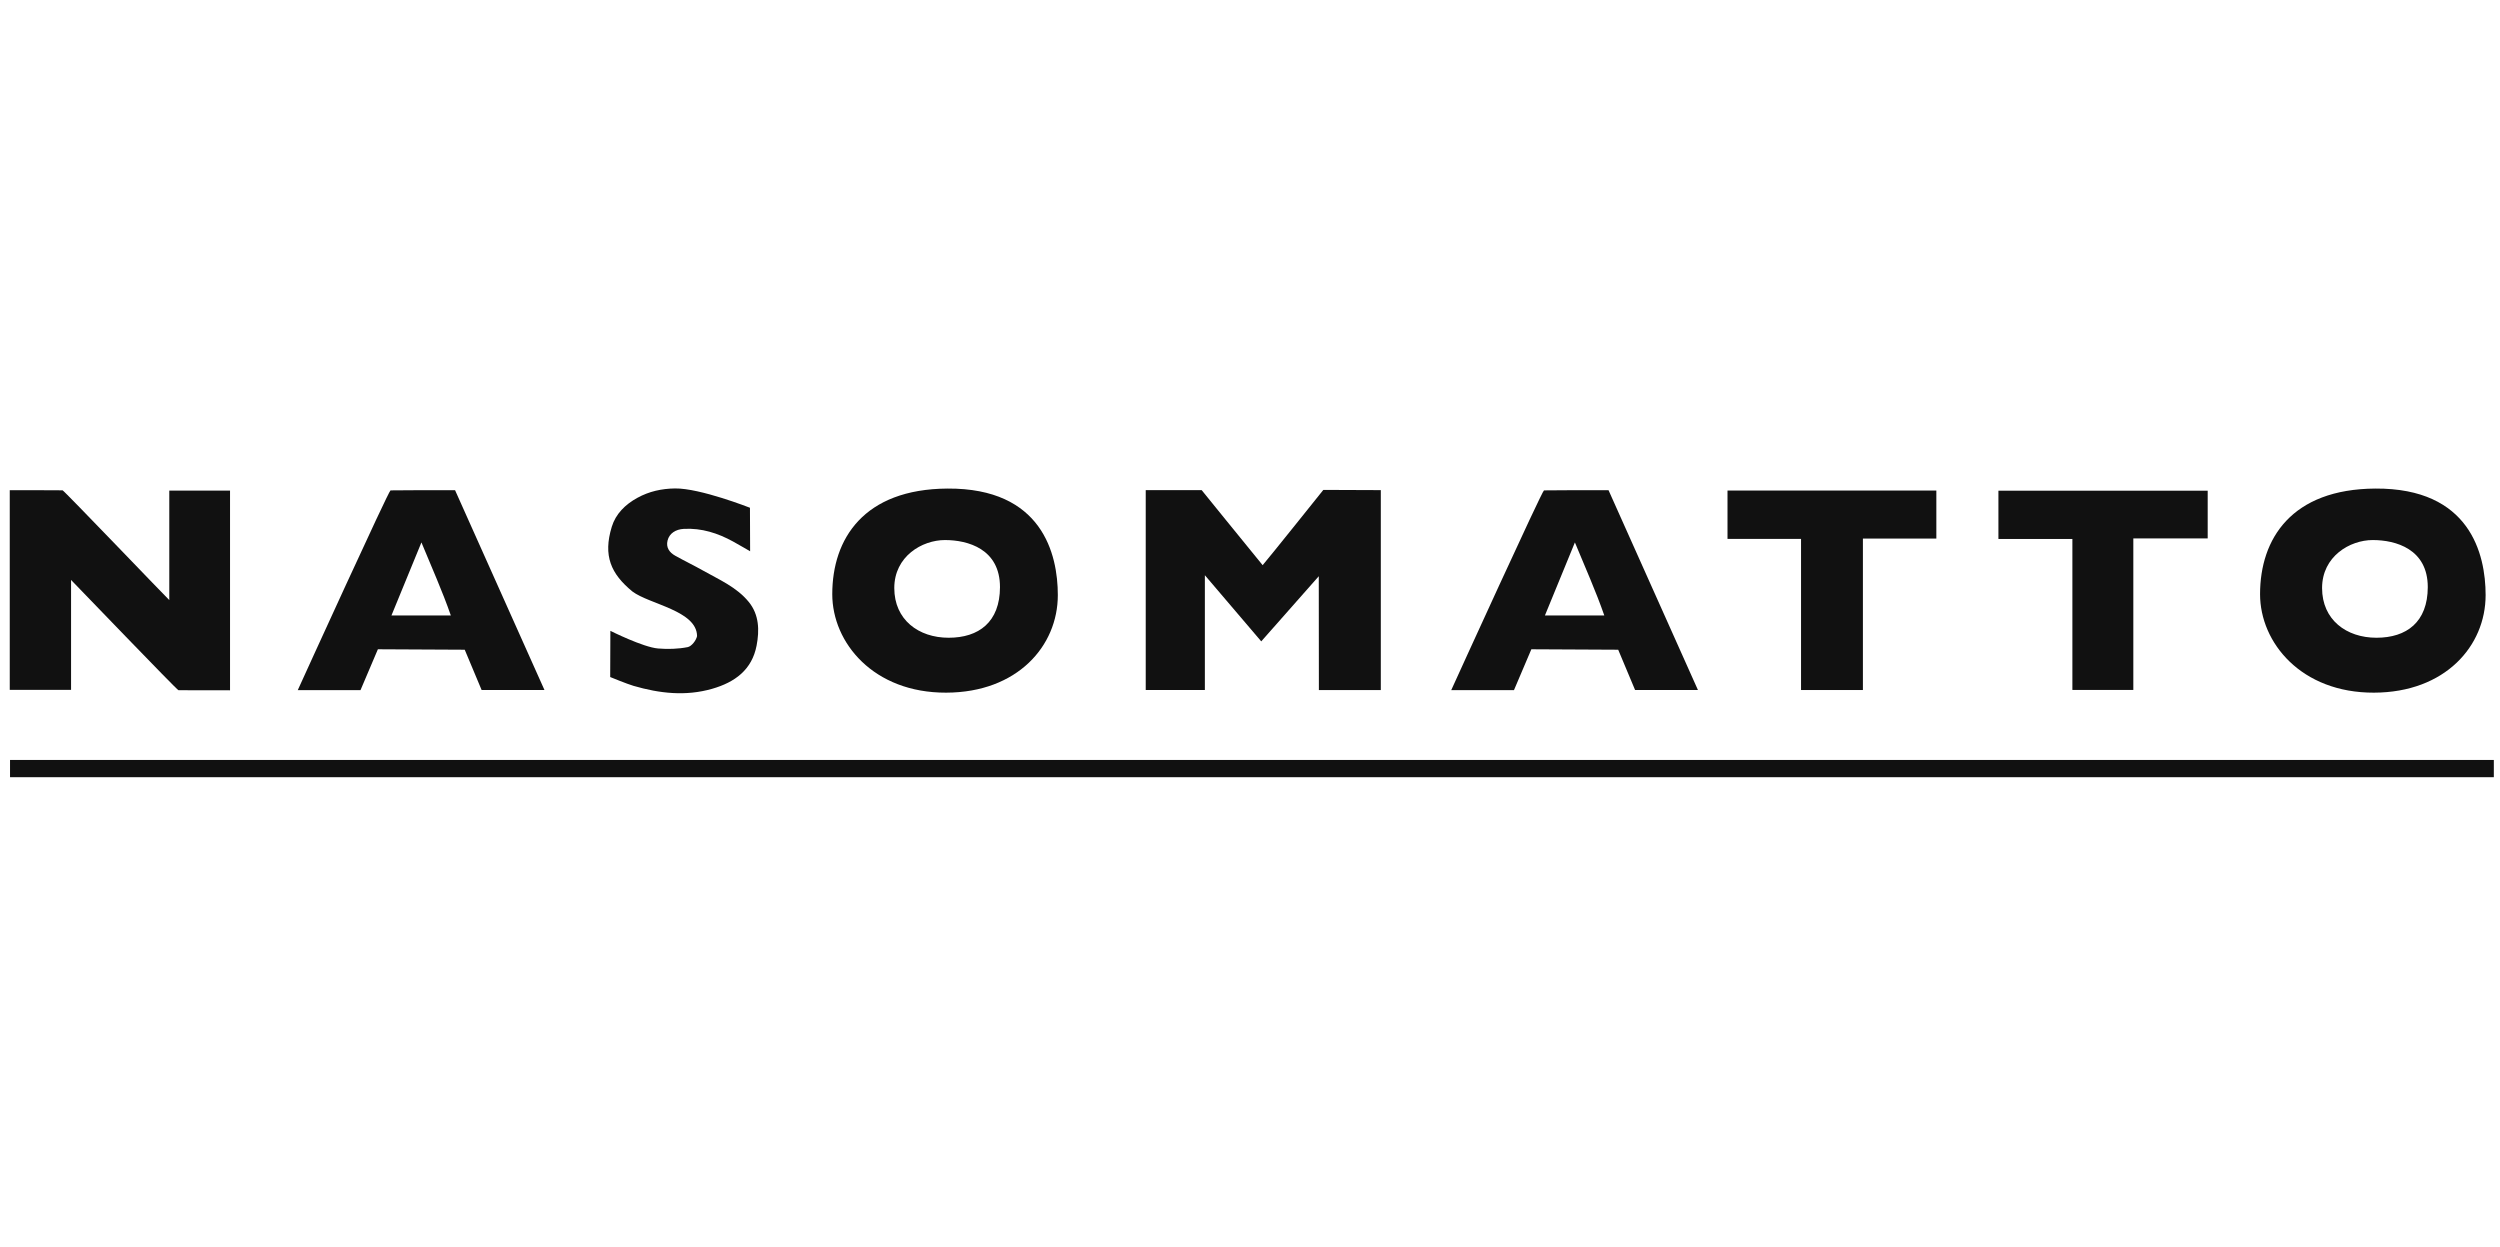
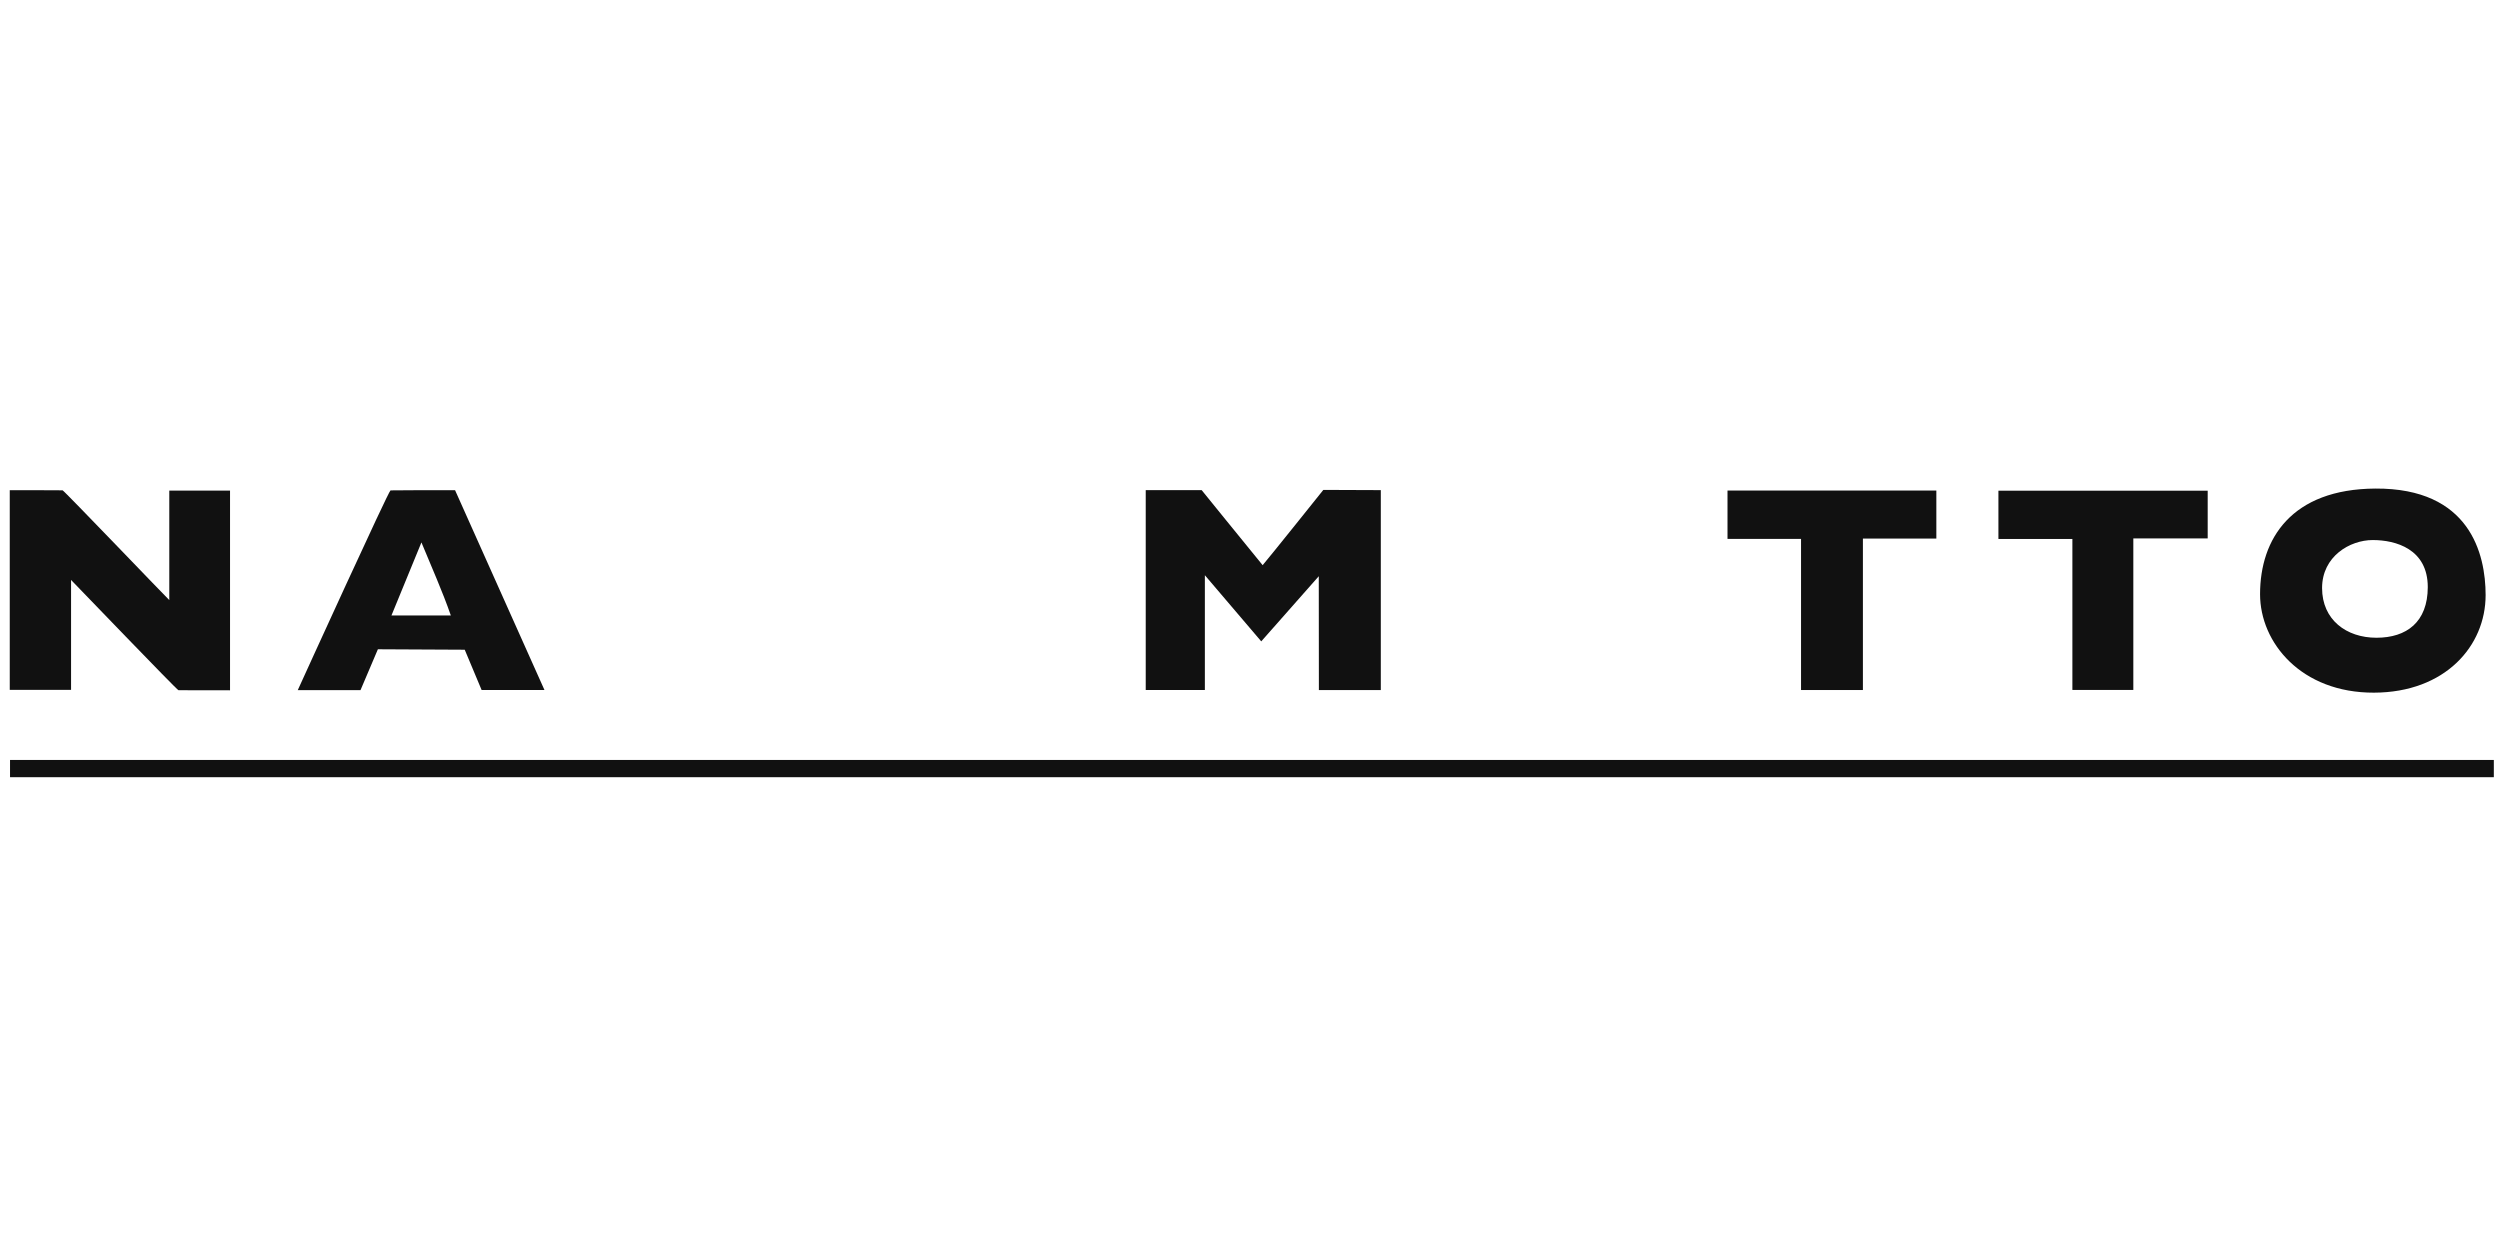
<svg xmlns="http://www.w3.org/2000/svg" id="Vrstva_70" data-name="Vrstva 70" viewBox="0 0 300.637 150">
  <defs>
    <style>
      .cls-1 {
        fill: #111;
      }
    </style>
  </defs>
  <path class="cls-1" d="m1.207,93.462v-2.074h298.688v2.074H1.207Z" />
  <path class="cls-1" d="m166.048,82.984h-7.446l-.013-13.691-6.917,7.836-6.781-7.956v13.804h-7.112v-24.038l6.726-0s5.292,6.535,7.334,9.026c.778-.898,7.298-9.051,7.298-9.051l6.912.027v24.044Z" />
  <path class="cls-1" d="m27.664,83.012c-2.089,0-4.145.005-6.201-.01-.171-.001-12.375-12.721-12.917-13.261v13.218H1.173v-24.009c2.196,0,4.275-.006,6.354.013.147.001,12.592,13.001,12.831,13.201v-13.165h7.305v24.013Z" />
-   <path class="cls-1" d="m113.789,83.296c-8.74.028-13.705-5.994-13.705-11.843,0-6.665,3.789-12.64,13.857-12.701,11.385-.069,13.267,7.871,13.267,12.81,0,6.128-4.867,11.707-13.419,11.734Zm-.152-18.353c-2.754,0-6.095,1.962-6.095,5.773,0,3.811,2.917,5.975,6.539,5.975s6.163-1.882,6.172-6.086c0-4.593-3.862-5.662-6.617-5.662Z" />
  <path class="cls-1" d="m285.488,83.296c-8.74.028-13.705-5.994-13.705-11.843,0-6.665,3.789-12.64,13.857-12.701,11.385-.069,13.267,7.871,13.267,12.81,0,6.128-4.867,11.707-13.419,11.734Zm-.152-18.353c-2.754,0-6.095,1.962-6.095,5.773,0,3.811,2.917,5.975,6.539,5.975,3.623,0,6.163-1.882,6.172-6.086,0-4.593-3.862-5.662-6.617-5.662Z" />
  <path class="cls-1" d="m43.352,82.992h-7.544c.74-1.632,10.941-24.018,11.155-24.021,2.586-.036,5.172-.023,7.76-.023,3.586,8.013,10.75,24.025,10.75,24.025h-7.558l-2.029-4.841-10.444-.053s-1.489,3.491-2.09,4.913Zm3.722-8.979h7.141c-1.018-2.935-2.292-5.764-3.536-8.784-1.223,2.979-2.381,5.801-3.605,8.784Z" />
-   <path class="cls-1" d="m182.062,82.992h-7.544c.74-1.632,10.941-24.018,11.155-24.021,2.586-.036,5.172-.023,7.76-.023,3.586,8.013,10.75,24.025,10.75,24.025h-7.558l-2.029-4.841-10.444-.053s-1.489,3.491-2.09,4.913Zm3.722-8.979h7.141c-1.018-2.935-2.292-5.764-3.536-8.784-1.223,2.979-2.381,5.801-3.605,8.784Z" />
-   <path class="cls-1" d="m90.206,66.293s-1.396-.813-2.046-1.17c-1.844-1.014-3.786-1.637-5.927-1.523-.973.052-1.745.537-1.957,1.403-.205.838.224,1.433.916,1.821,1.112.623,2.264,1.176,3.374,1.802,1.931,1.09,4.017,1.979,5.467,3.749,1.272,1.553,1.297,3.443.951,5.257-.555,2.906-2.601,4.411-5.34,5.198-3.206.922-6.337.553-9.457-.352-.78-.226-2.808-1.061-2.808-1.061l.021-5.556s3.926,1.973,5.738,2.123c1.18.098,2.405.063,3.56-.164.466-.092,1.024-.811,1.126-1.327-.024-3.066-5.732-3.819-7.78-5.367-2.582-2.126-3.54-4.29-2.476-7.777.471-1.543,1.612-2.679,3.078-3.482,1.426-.781,2.913-1.105,4.526-1.129,2.997-.045,9.013,2.322,9.013,2.322l.02,5.232Z" />
  <polygon class="cls-1" points="224.023 82.978 216.584 82.978 216.584 64.805 207.741 64.805 207.741 58.99 232.855 58.99 232.855 64.765 224.023 64.765 224.023 82.978" />
  <polygon class="cls-1" points="265.485 59.009 265.485 64.747 256.543 64.747 256.543 82.969 249.215 82.969 249.215 64.814 240.32 64.814 240.32 59.009 265.485 59.009" />
</svg>